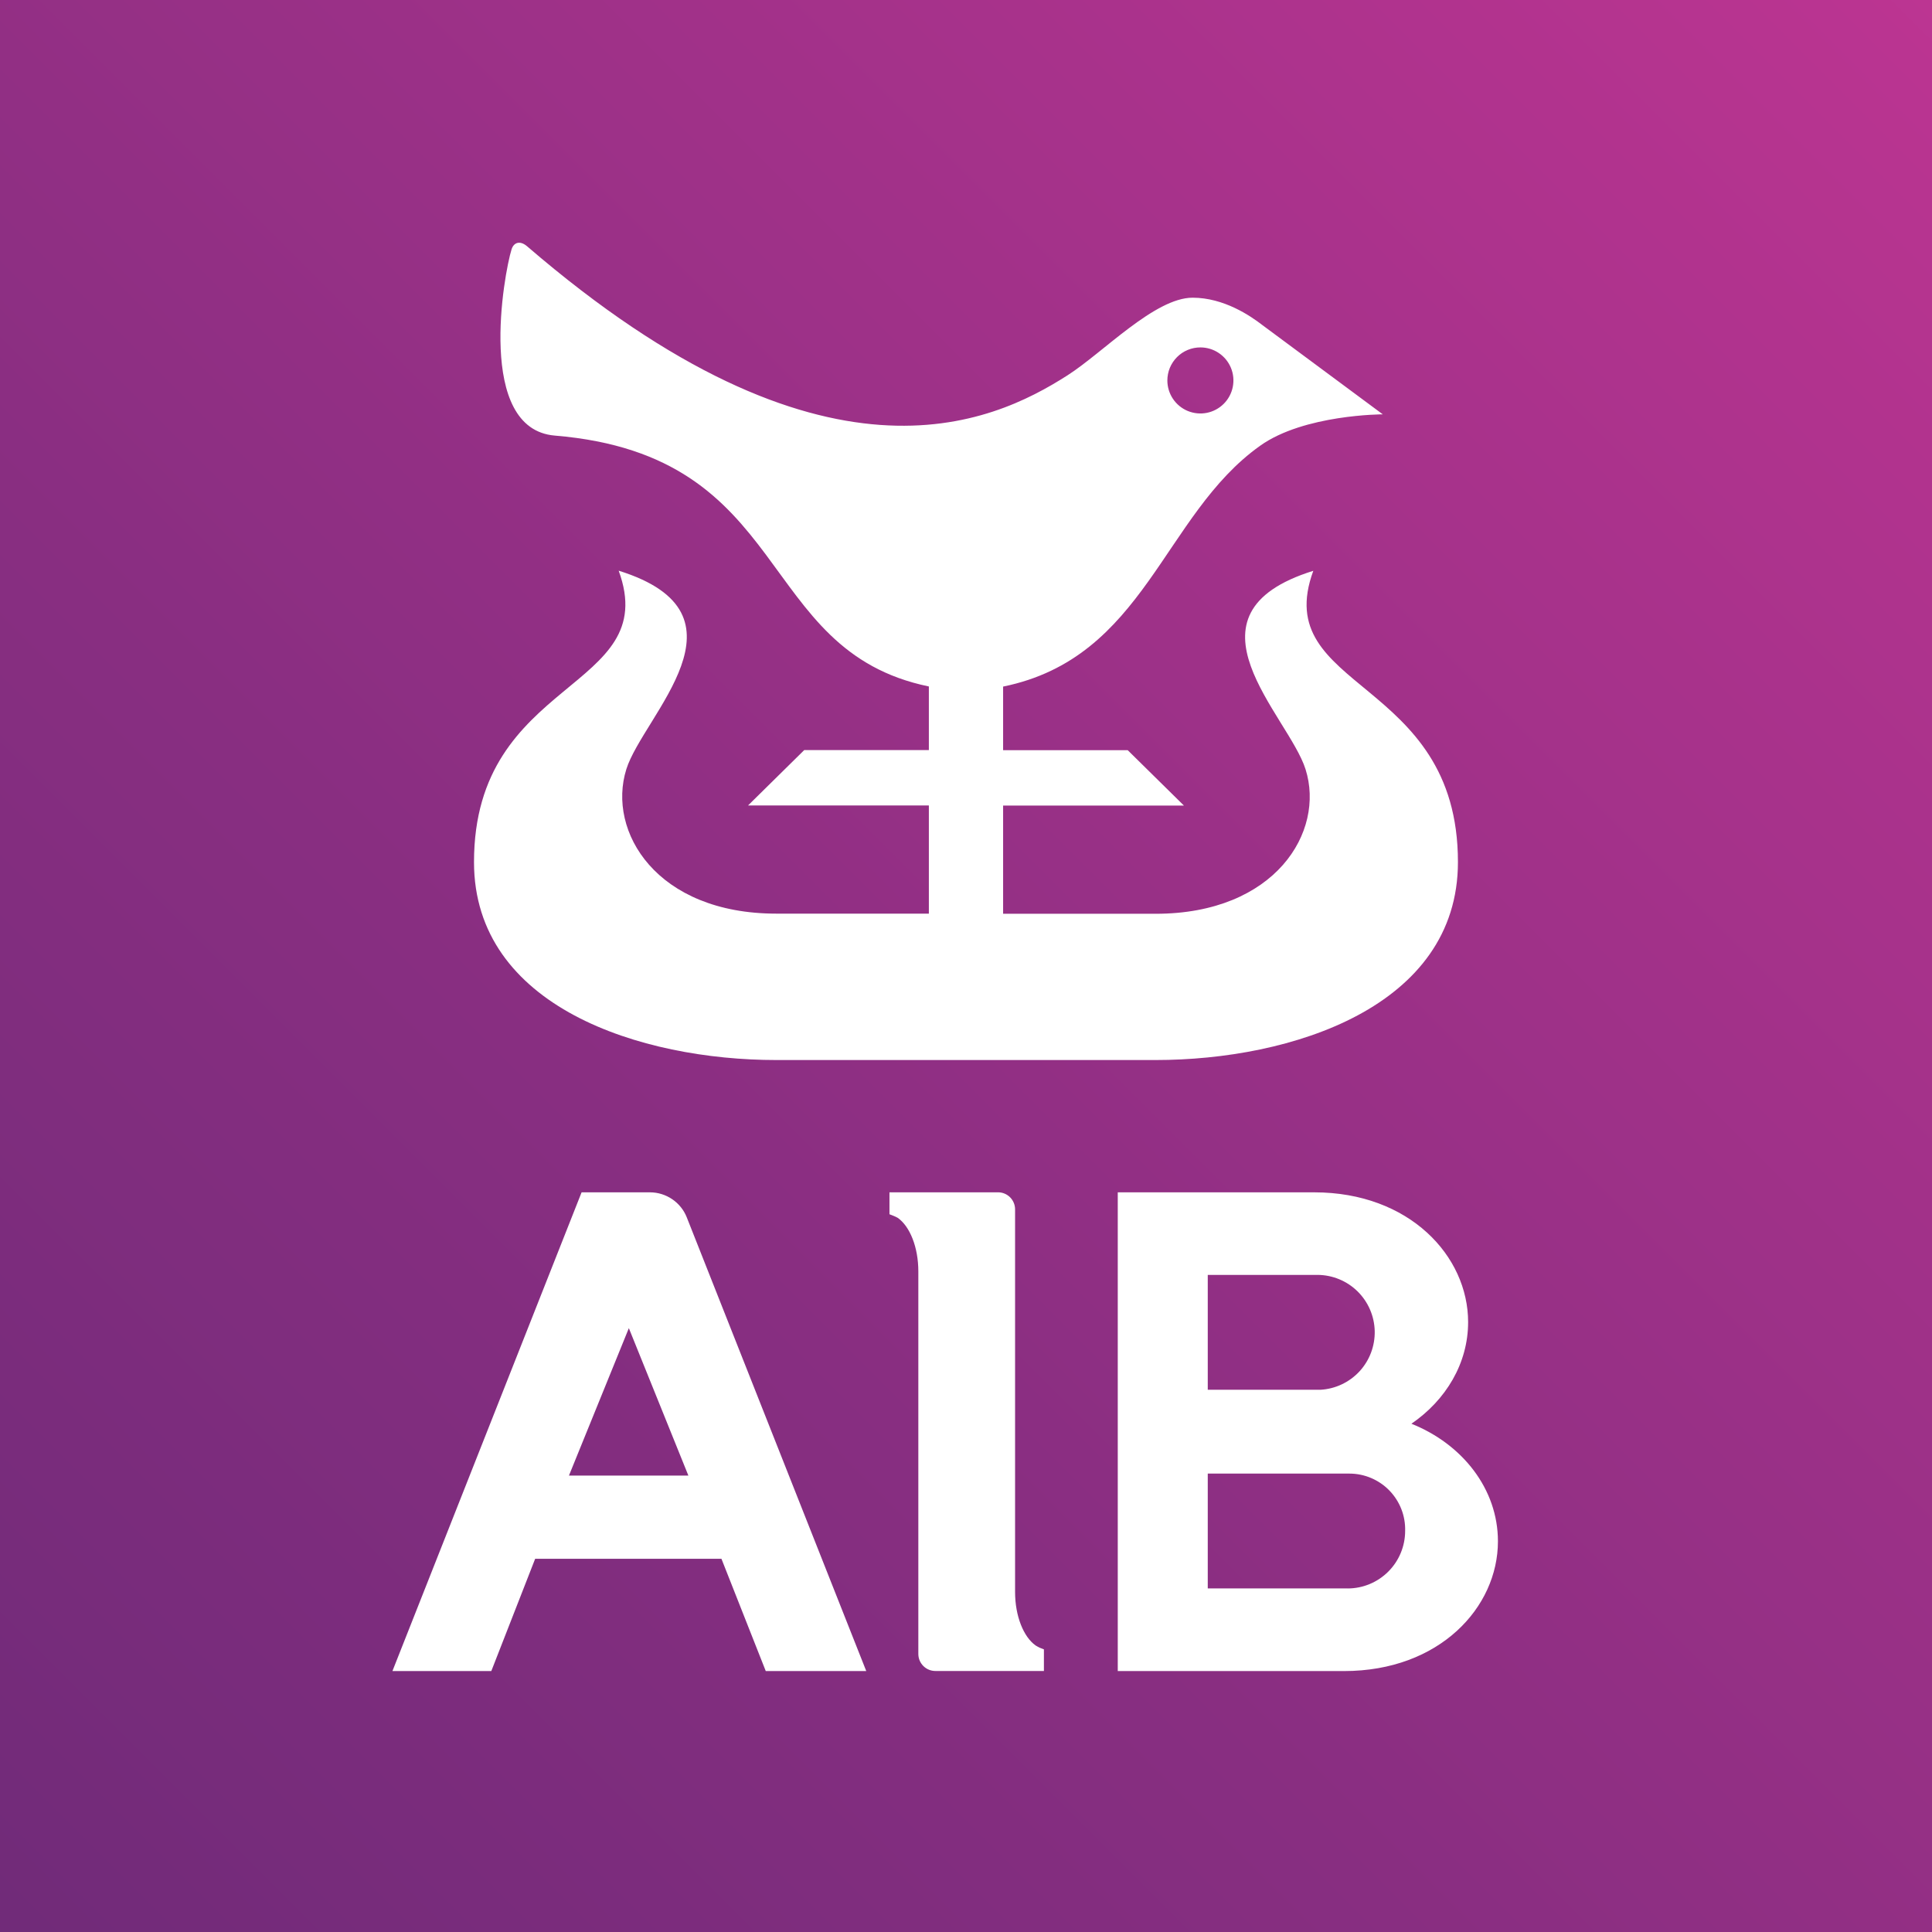
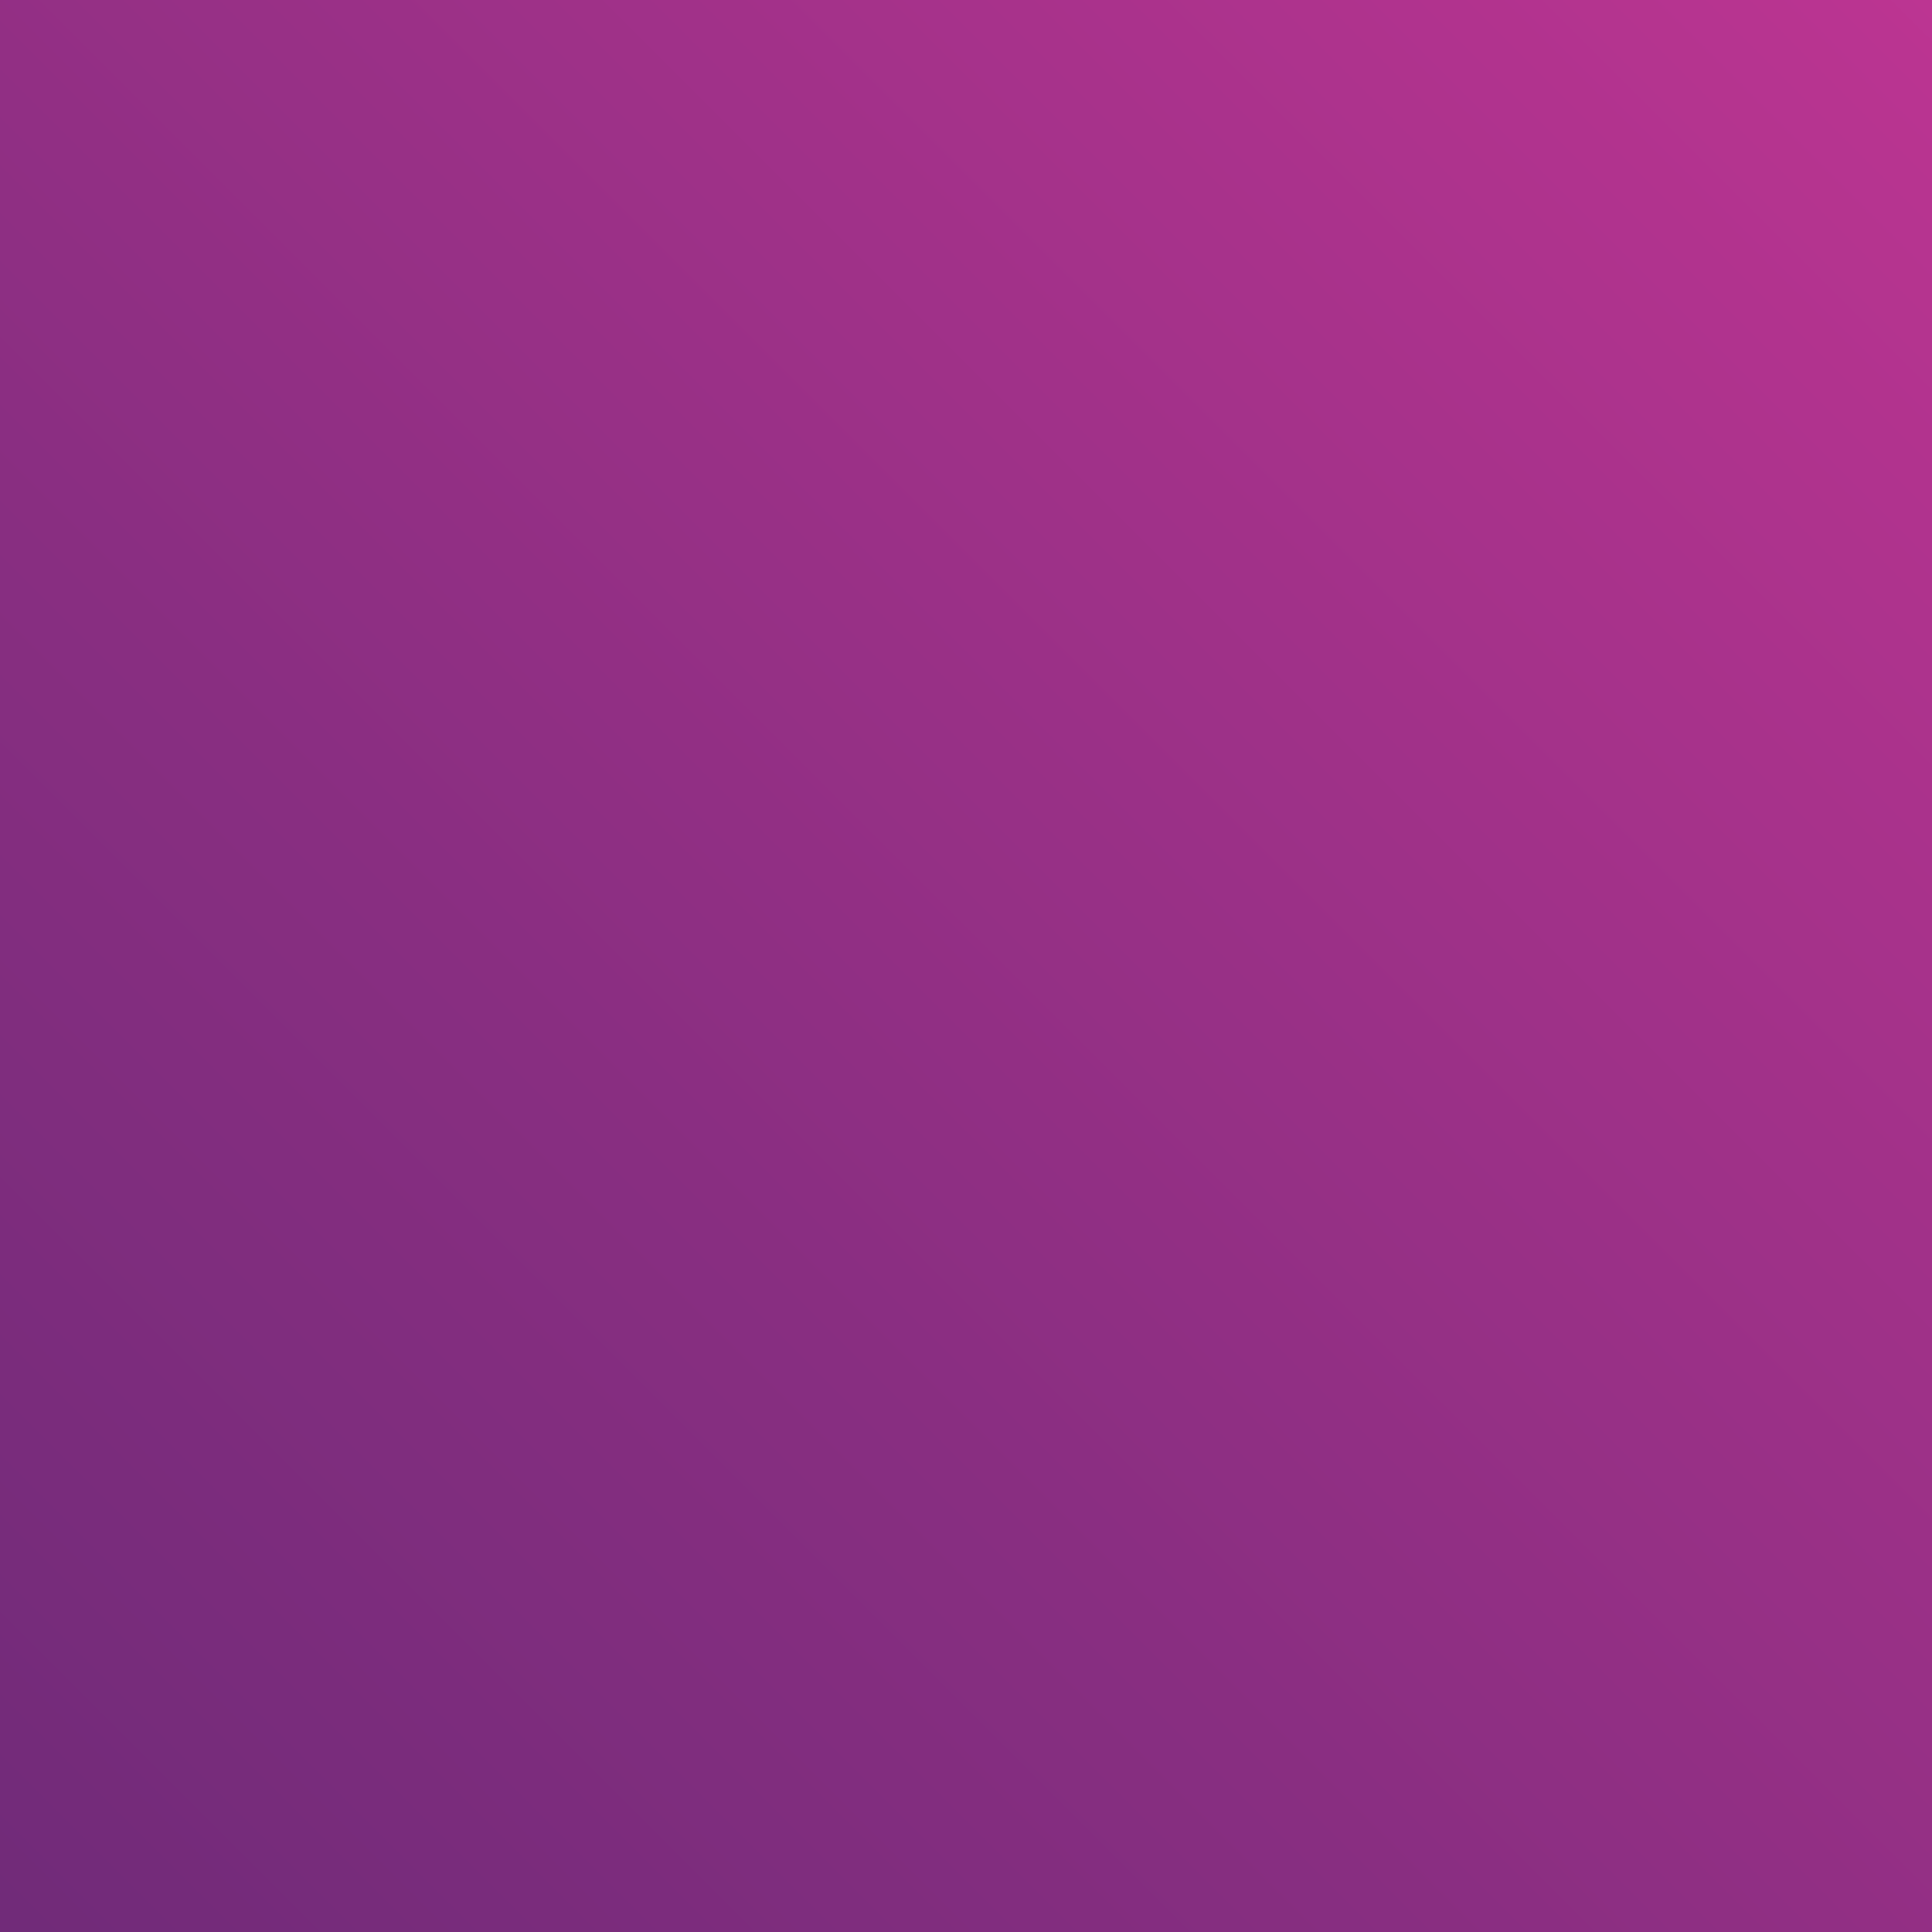
<svg xmlns="http://www.w3.org/2000/svg" width="67" height="67" viewBox="0 0 67 67" fill="none">
  <rect x="0" y="0" width="67" height="67" fill="#333333" stroke="none" />
  <g id="aib_logo 1" clip-path="url(#clip0_846_14886)">
    <path id="Vector" d="M67 0H0V67H67V0Z" fill="url(#paint0_linear_846_14886)" />
-     <path id="Vector_2" d="M35.915 57.064C35.498 56.769 35.202 56.049 35.202 55.208V41.939C35.202 41.782 35.139 41.632 35.029 41.521C34.918 41.41 34.767 41.348 34.611 41.348H30.846V42.109L30.986 42.164C31.038 42.184 31.087 42.208 31.135 42.235C31.552 42.529 31.847 43.248 31.847 44.091V57.355C31.847 57.433 31.862 57.51 31.891 57.582C31.921 57.654 31.965 57.719 32.019 57.774C32.074 57.829 32.139 57.873 32.211 57.903C32.283 57.933 32.36 57.948 32.438 57.948H36.202V57.198L36.06 57.143C36.011 57.119 35.962 57.093 35.915 57.064ZM22.549 41.349H20.169L13.609 57.951H17.038L18.559 54.057H25.019L26.556 57.951H30.041L23.815 42.213C23.714 41.959 23.539 41.742 23.313 41.588C23.088 41.435 22.822 41.351 22.549 41.349ZM19.731 51.171L21.808 46.059L23.872 51.171H19.731ZM48.947 49.374C50.141 48.555 50.913 47.282 50.913 45.849C50.913 43.563 48.882 41.349 45.576 41.349H38.763V57.951H46.61C49.919 57.951 51.947 55.745 51.947 53.451C51.947 51.637 50.715 50.08 48.947 49.374ZM41.884 44.212H45.696C46.214 44.216 46.71 44.421 47.079 44.784C47.448 45.148 47.661 45.64 47.674 46.157C47.686 46.675 47.497 47.177 47.146 47.558C46.794 47.938 46.309 48.167 45.792 48.196H41.884V44.212ZM46.736 55.085H41.884V51.103H46.799C47.057 51.103 47.313 51.156 47.551 51.257C47.788 51.358 48.004 51.505 48.183 51.69C48.363 51.876 48.504 52.095 48.598 52.336C48.692 52.576 48.736 52.833 48.729 53.092C48.729 53.62 48.519 54.127 48.145 54.501C47.771 54.875 47.265 55.086 46.736 55.086V55.085Z" fill="white" />
-     <path id="Vector_3" d="M50.56 29.896C50.56 34.921 44.775 36.761 40.075 36.761H26.922C22.224 36.761 16.438 34.921 16.438 29.896C16.438 23.461 22.988 23.974 21.455 19.791C26.287 21.297 22.307 24.811 21.721 26.675C21.042 28.84 22.773 31.684 26.921 31.684H32.212V27.933H25.941L27.89 26.012H32.212V23.806C26.133 22.553 27.564 15.796 19.241 15.106C16.496 14.878 17.479 9.476 17.741 8.646C17.815 8.411 18.026 8.33 18.272 8.535C28.575 17.41 34.383 14.703 37.023 13.014C38.255 12.226 40.047 10.324 41.359 10.324C42.443 10.324 43.365 10.954 43.772 11.269L47.954 14.369C47.954 14.369 45.224 14.369 43.699 15.459C40.316 17.865 39.719 22.805 34.787 23.81V26.016H39.108L41.058 27.937H34.787V31.689H40.077C44.227 31.689 45.959 28.845 45.276 26.68C44.692 24.816 40.707 21.302 45.544 19.795C44.01 23.974 50.56 23.461 50.56 29.896ZM40.483 13.193C40.483 13.42 40.55 13.641 40.676 13.83C40.802 14.018 40.981 14.165 41.19 14.252C41.4 14.338 41.63 14.361 41.852 14.317C42.074 14.273 42.279 14.163 42.439 14.003C42.599 13.843 42.708 13.639 42.752 13.417C42.796 13.194 42.774 12.964 42.687 12.755C42.6 12.545 42.453 12.367 42.265 12.241C42.077 12.115 41.855 12.048 41.629 12.048C41.478 12.048 41.329 12.077 41.19 12.135C41.05 12.193 40.924 12.277 40.818 12.384C40.711 12.491 40.627 12.618 40.569 12.757C40.512 12.896 40.483 13.046 40.483 13.196V13.193Z" fill="white" />
  </g>
  <defs>
    <linearGradient id="paint0_linear_846_14886" x1="-22.494" y1="89.493" x2="89.172" y2="-22.172" gradientUnits="userSpaceOnUse">
      <stop stop-color="#602973" />
      <stop offset="0.15" stop-color="#6B2A77" />
      <stop offset="0.42" stop-color="#882E81" />
      <stop offset="0.77" stop-color="#B73490" />
      <stop offset="0.82" stop-color="#BF3593" />
      <stop offset="0.99" stop-color="#C758A1" />
    </linearGradient>
    <clipPath id="clip0_846_14886">
      <rect width="67" height="67" fill="white" />
    </clipPath>
  </defs>
</svg>